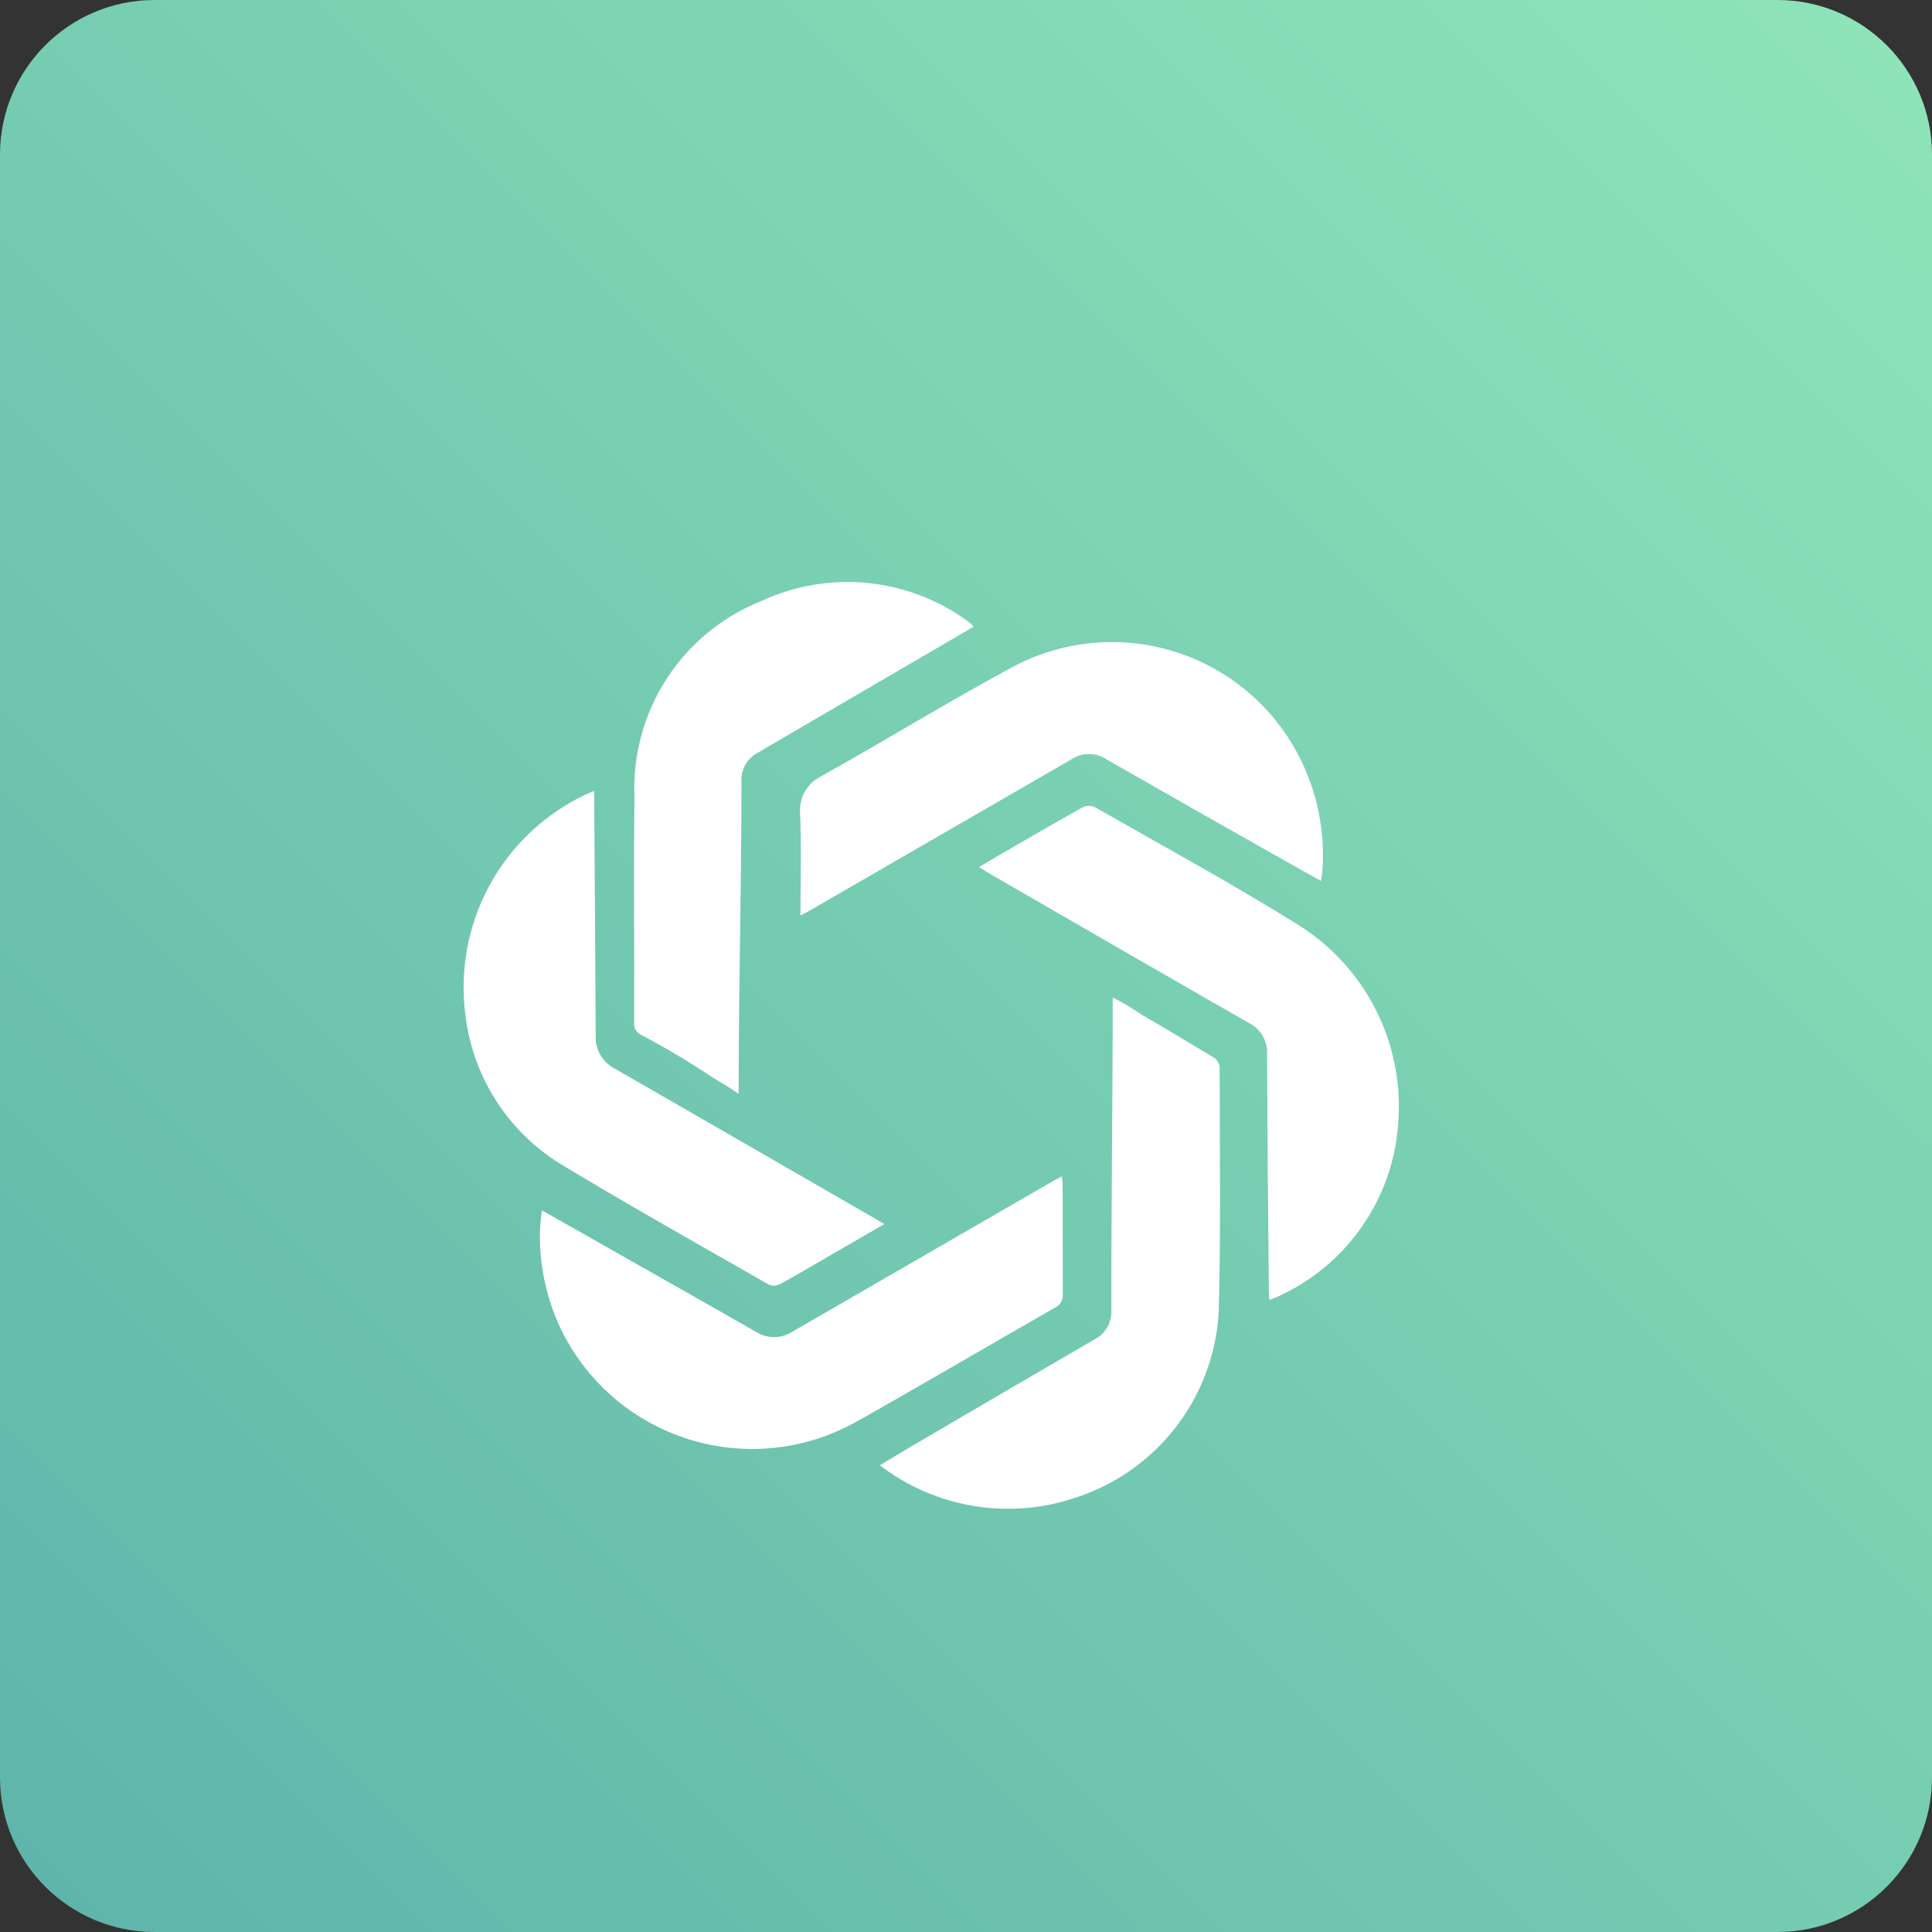
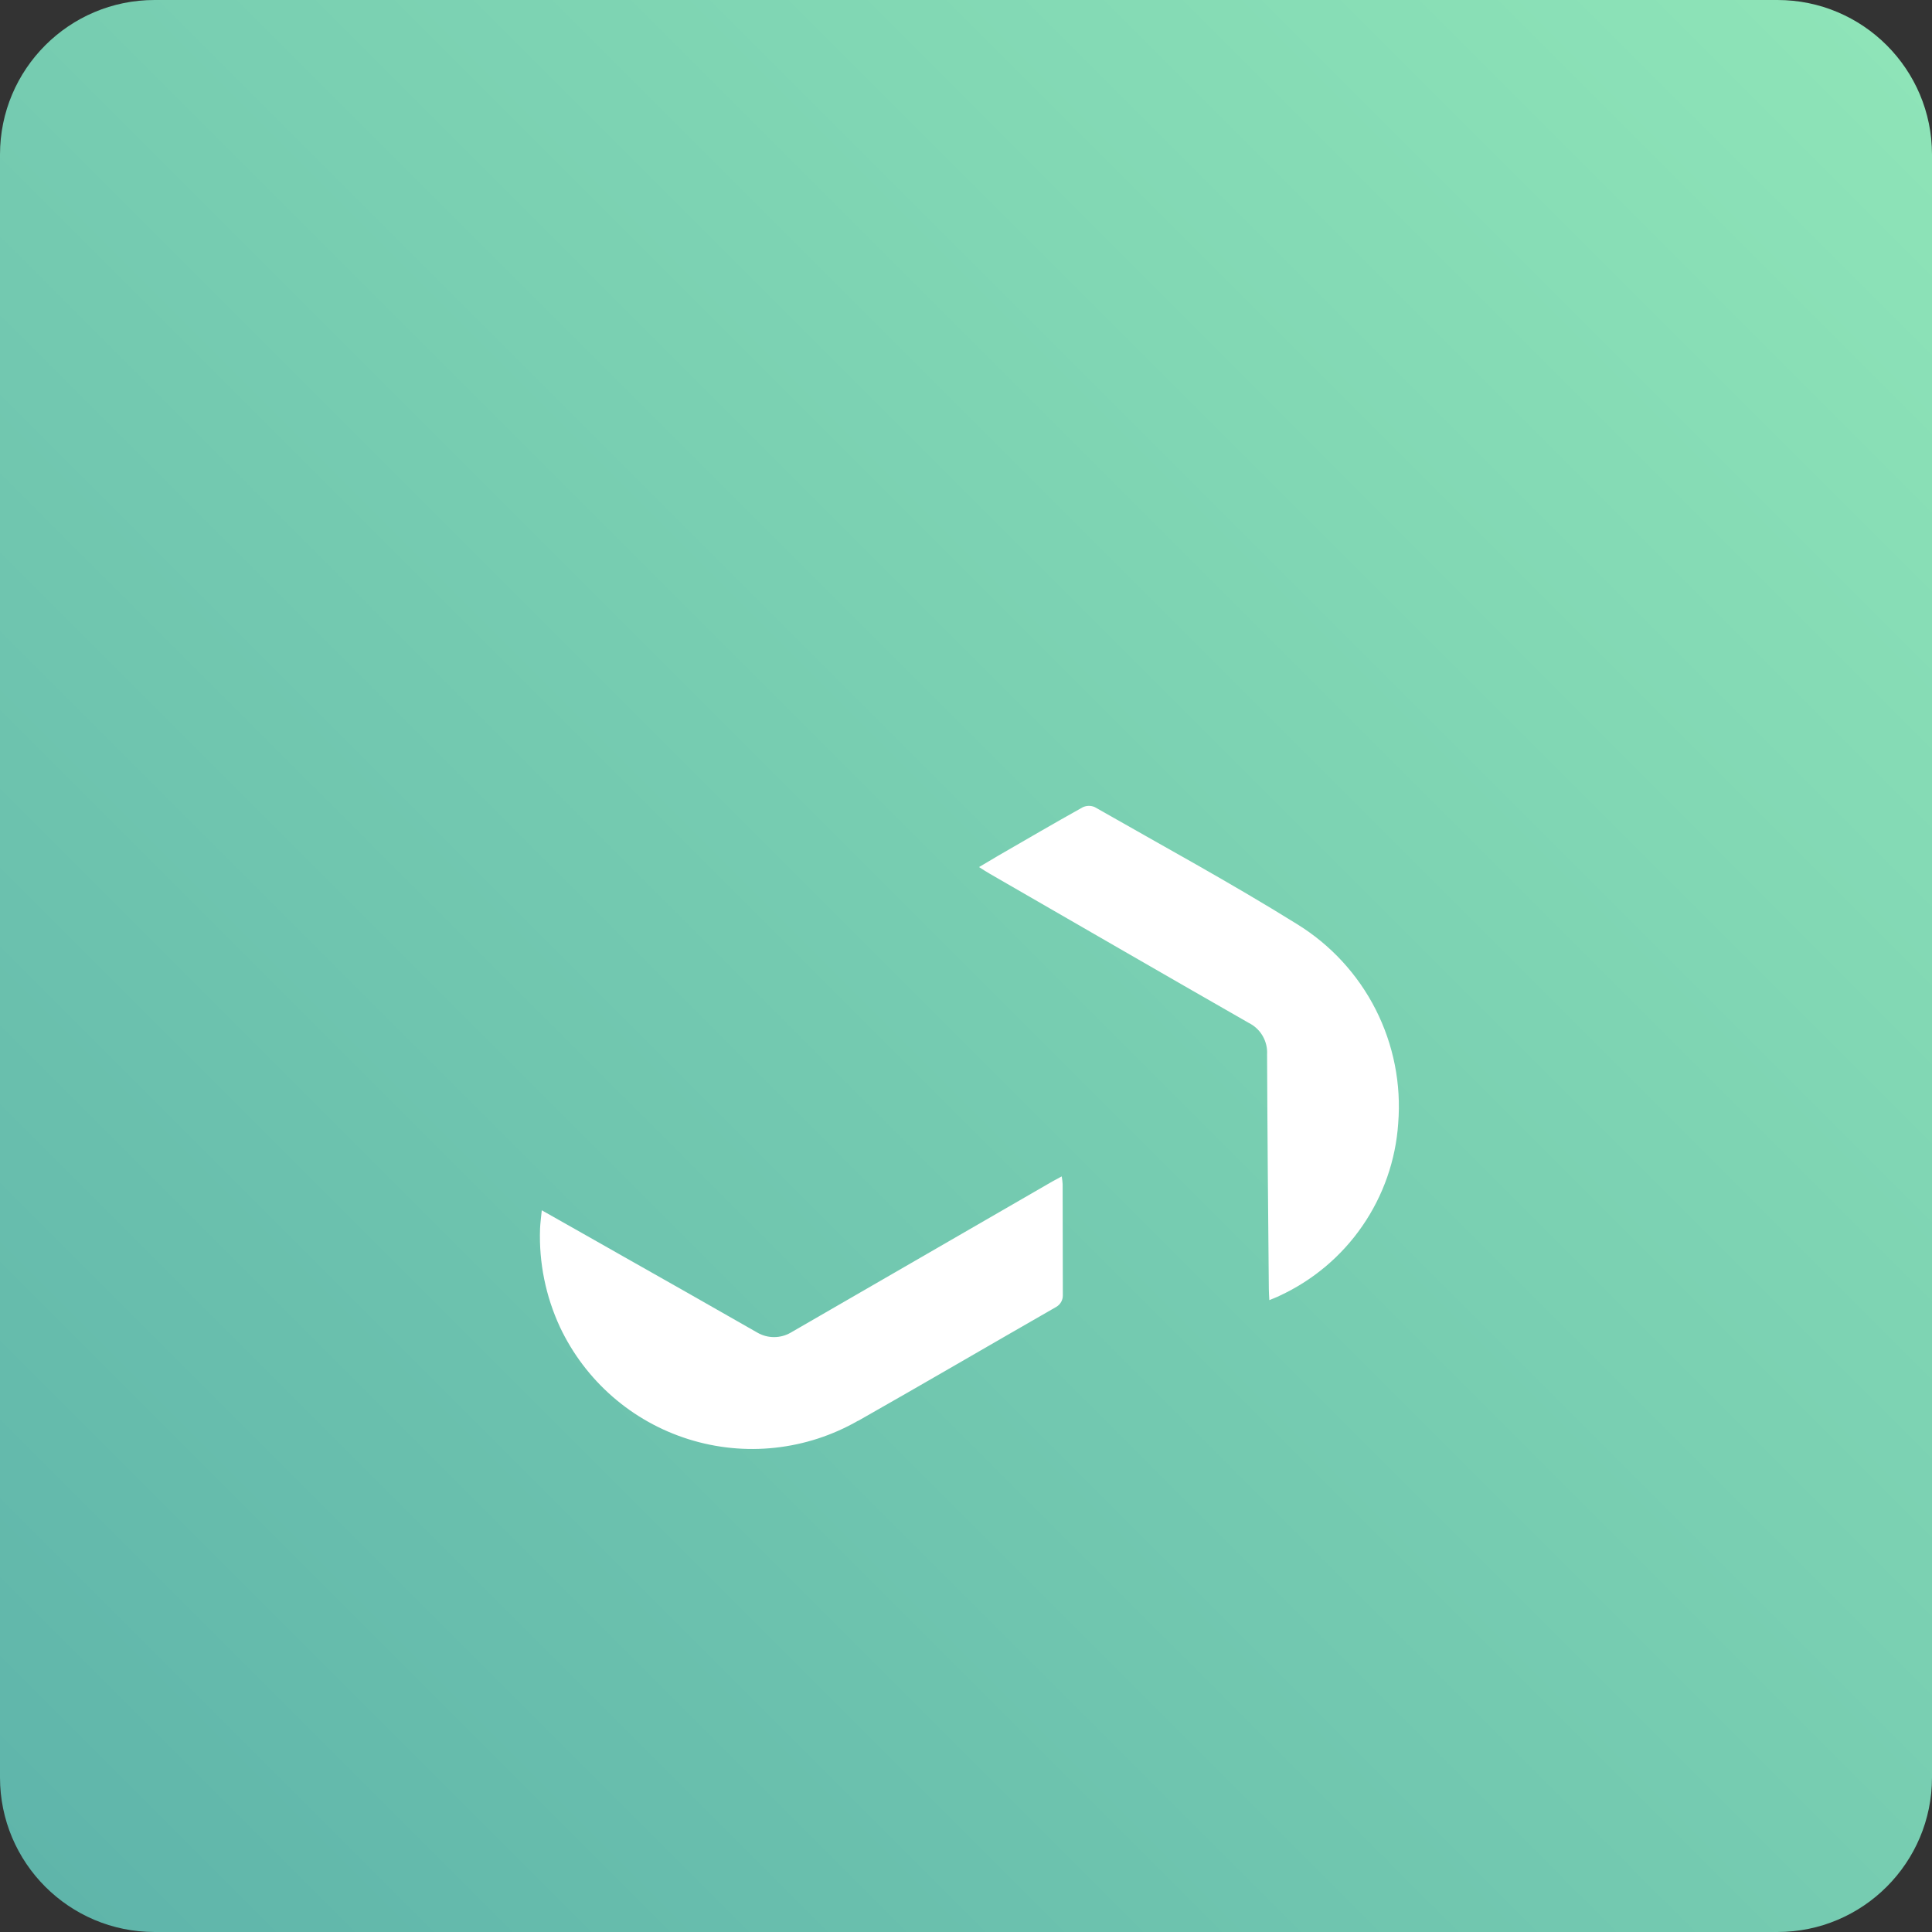
<svg xmlns="http://www.w3.org/2000/svg" width="50" height="50" viewBox="0 0 50 50" fill="none">
  <rect x="0" y="0" width="50" height="50" fill="#333333" stroke="none" />
  <path d="M46 0H4C1.791 0 0 1.791 0 4V46C0 48.209 1.791 50 4 50H46C48.209 50 50 48.209 50 46V4C50 1.791 48.209 0 46 0Z" fill="url(#paint0_linear_1_16)" />
-   <path d="M27.684 38.806C28.749 38.496 29.692 37.863 30.382 36.995C31.073 36.127 31.477 35.066 31.54 33.959C31.598 31.846 31.566 29.727 31.564 27.611C31.558 27.561 31.54 27.514 31.513 27.472C31.487 27.43 31.451 27.394 31.409 27.367C30.781 26.991 30.181 26.626 29.545 26.26C29.306 26.093 29.056 25.944 28.796 25.813V26.107C28.796 28.707 28.757 31.307 28.762 33.907C28.77 34.06 28.734 34.212 28.658 34.346C28.582 34.479 28.47 34.588 28.334 34.659C26.734 35.587 25.134 36.525 23.539 37.459C23.289 37.606 23.039 37.759 22.769 37.922C22.879 38.001 22.953 38.059 23.029 38.109C23.703 38.566 24.472 38.865 25.277 38.986C26.083 39.108 26.905 39.047 27.684 38.809V38.806Z" fill="white" />
-   <path d="M20.937 23.576C23.2 22.269 25.464 20.961 27.727 19.652C27.86 19.563 28.016 19.515 28.176 19.514C28.336 19.513 28.493 19.559 28.627 19.647C30.123 20.504 31.623 21.356 33.127 22.205C33.471 22.4 33.816 22.591 34.186 22.799C34.202 22.691 34.218 22.615 34.223 22.539C34.289 21.632 34.133 20.722 33.768 19.889C33.47 19.205 33.035 18.589 32.489 18.08C31.944 17.571 31.299 17.18 30.596 16.93C29.892 16.681 29.145 16.578 28.401 16.63C27.656 16.681 26.93 16.885 26.268 17.229C24.557 18.146 22.901 19.172 21.205 20.115C21.047 20.203 20.916 20.333 20.827 20.491C20.739 20.649 20.697 20.828 20.705 21.009C20.742 21.887 20.716 22.77 20.716 23.693C20.816 23.638 20.879 23.611 20.937 23.576Z" fill="white" />
  <path d="M32.792 27.288C32.8 29.309 32.818 31.333 32.837 33.355C32.837 33.447 32.845 33.536 32.85 33.647C32.955 33.602 33.034 33.576 33.11 33.537C33.975 33.137 34.718 32.513 35.258 31.728C35.8 30.943 36.12 30.027 36.185 29.076C36.267 28.057 36.065 27.036 35.602 26.124C35.139 25.213 34.433 24.448 33.562 23.913C31.851 22.848 30.079 21.886 28.331 20.887C28.282 20.866 28.229 20.855 28.175 20.856C28.122 20.857 28.069 20.869 28.021 20.892C27.285 21.302 26.557 21.728 25.829 22.148C25.671 22.24 25.516 22.335 25.337 22.44C25.455 22.514 25.537 22.569 25.626 22.619C27.855 23.904 30.084 25.195 32.318 26.473C32.468 26.547 32.593 26.664 32.677 26.809C32.761 26.954 32.802 27.121 32.792 27.288Z" fill="white" />
-   <path d="M16.42 20.608C16.396 22.561 16.42 24.508 16.412 26.464C16.405 26.533 16.42 26.603 16.456 26.662C16.493 26.722 16.547 26.768 16.612 26.793C17.215 27.111 17.801 27.459 18.368 27.837C18.639 28.013 18.875 28.137 19.117 28.31V27.984C19.117 25.392 19.193 22.8 19.188 20.206C19.183 20.058 19.22 19.913 19.294 19.785C19.368 19.657 19.476 19.553 19.606 19.483C20.952 18.694 22.316 17.903 23.662 17.115C24.162 16.821 24.677 16.524 25.194 16.221C25.157 16.179 25.155 16.163 25.144 16.155C25.133 16.147 25.097 16.116 25.073 16.097C24.311 15.534 23.411 15.186 22.468 15.089C21.525 14.993 20.573 15.152 19.713 15.55C18.708 15.948 17.851 16.648 17.261 17.554C16.671 18.46 16.377 19.527 16.419 20.607L16.42 20.608Z" fill="white" />
-   <path d="M15.199 20.543C14.125 21.039 13.239 21.868 12.672 22.906C12.105 23.945 11.887 25.138 12.05 26.31C12.151 27.108 12.433 27.872 12.876 28.543C13.318 29.214 13.909 29.775 14.602 30.182C16.353 31.236 18.135 32.238 19.909 33.252C19.953 33.269 20 33.276 20.046 33.273C20.093 33.271 20.139 33.258 20.18 33.236C20.53 33.049 20.871 32.844 21.216 32.645C21.76 32.33 22.304 32.014 22.885 31.68C22.809 31.635 22.777 31.612 22.743 31.593C20.454 30.271 18.162 28.951 15.869 27.632C15.732 27.553 15.618 27.44 15.539 27.303C15.46 27.167 15.417 27.012 15.417 26.854C15.409 24.817 15.391 22.78 15.378 20.74V20.467C15.297 20.504 15.247 20.522 15.199 20.543Z" fill="white" />
  <path d="M22.207 36.772C23.923 35.799 25.624 34.803 27.335 33.823C27.387 33.793 27.43 33.75 27.46 33.699C27.49 33.647 27.506 33.589 27.506 33.529C27.501 32.567 27.506 31.605 27.501 30.645C27.497 30.578 27.489 30.511 27.477 30.445C27.377 30.498 27.304 30.537 27.23 30.579C24.972 31.883 22.716 33.187 20.461 34.49C20.331 34.565 20.183 34.604 20.032 34.604C19.882 34.604 19.734 34.565 19.604 34.49C18.458 33.835 17.31 33.183 16.161 32.534C15.461 32.134 14.761 31.743 14.021 31.322C14.003 31.511 13.982 31.658 13.976 31.806C13.946 32.68 14.123 33.549 14.491 34.343C14.815 35.03 15.277 35.643 15.85 36.143C16.422 36.643 17.092 37.018 17.817 37.246C18.542 37.474 19.306 37.55 20.061 37.467C20.817 37.385 21.547 37.147 22.206 36.769L22.207 36.772Z" fill="white" />
  <defs>
    <linearGradient id="paint0_linear_1_16" x1="0" y1="50" x2="50" y2="0" gradientUnits="userSpaceOnUse">
      <stop stop-color="#5EB4AA" />
      <stop offset="1" stop-color="#8FE5B8" />
    </linearGradient>
  </defs>
</svg>